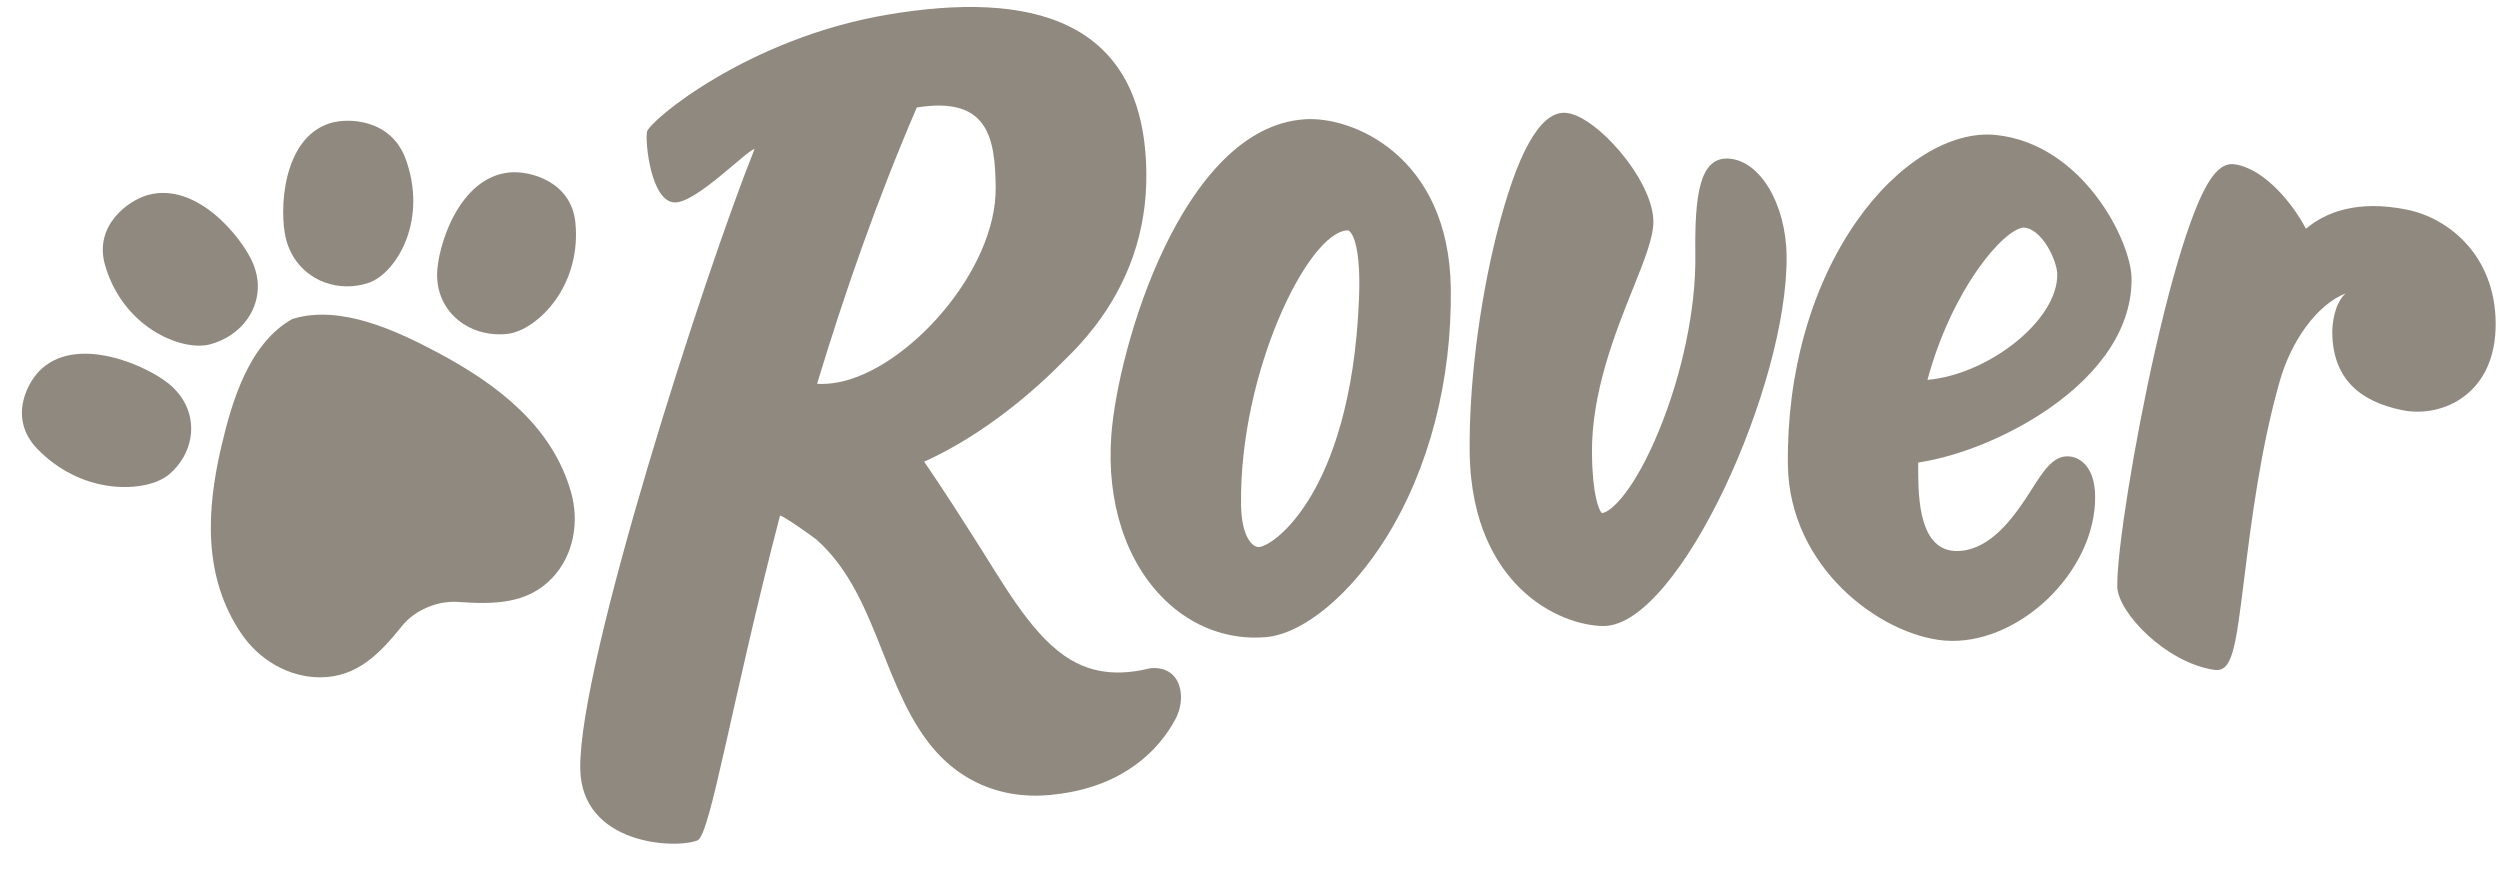
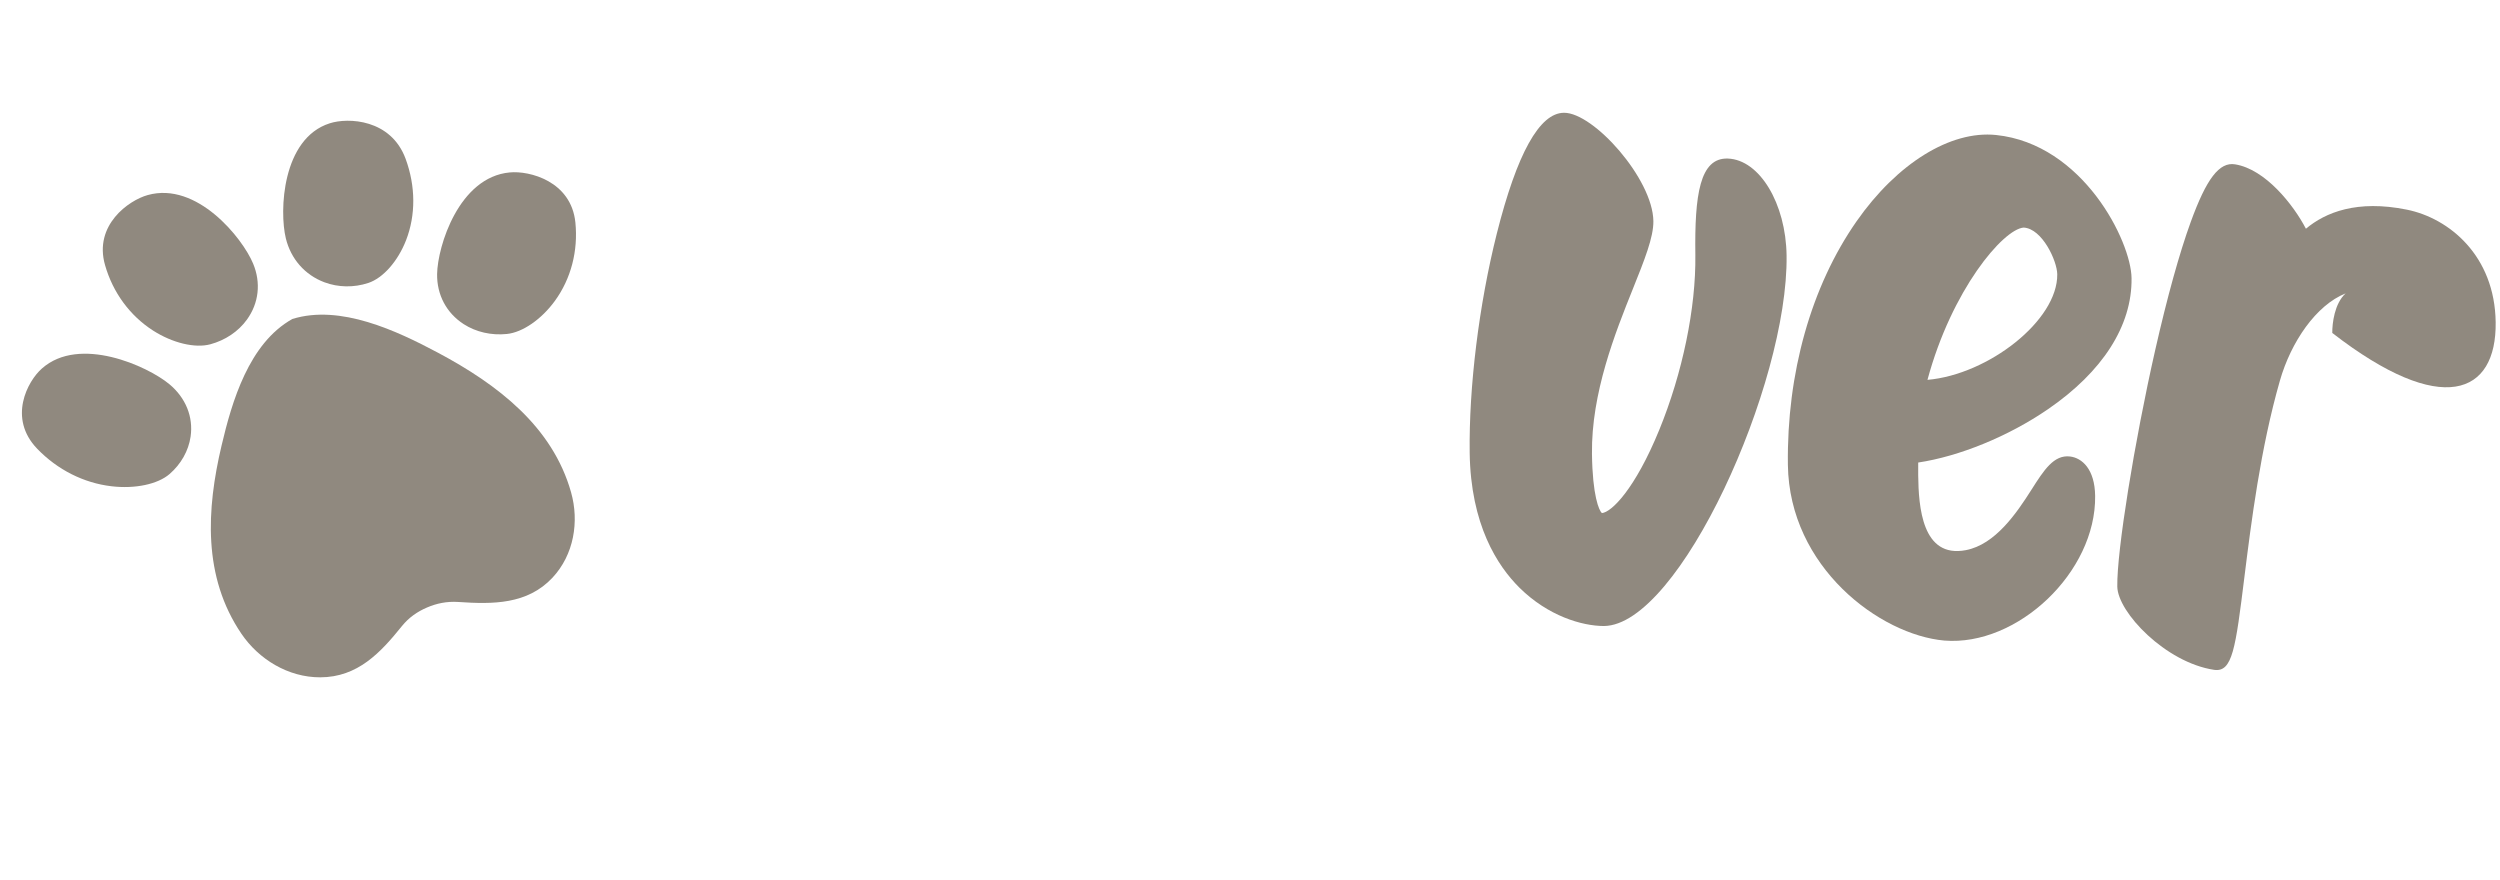
<svg xmlns="http://www.w3.org/2000/svg" width="71" height="25" viewBox="0 0 71 25" fill="none">
  <g clip-path="url(#clip0_21697_5063)">
-     <path d="M37.048 3.388C33.579 3.625 31.746 9.855 31.561 12.368C31.423 14.266 31.976 15.96 33.079 17.035C33.872 17.808 34.888 18.181 35.939 18.096C37.014 18.006 38.365 16.887 39.383 15.243C40.59 13.292 41.237 10.798 41.203 8.191C41.152 4.404 38.38 3.288 37.048 3.388ZM38.596 8.481C38.48 11.409 37.794 13.136 37.239 14.075C36.611 15.136 35.971 15.518 35.759 15.535C35.567 15.551 35.258 15.24 35.246 14.335C35.196 10.575 37.143 6.601 38.262 6.543C38.283 6.542 38.303 6.544 38.337 6.576C38.412 6.65 38.654 7.006 38.596 8.481Z" fill="#90897F" />
    <path d="M49.071 4.503C48.272 4.476 48.125 5.533 48.148 7.244C48.167 8.742 47.784 10.595 47.123 12.209C46.432 13.897 45.766 14.548 45.493 14.572C45.412 14.498 45.227 14.082 45.212 12.889C45.19 11.165 45.873 9.45 46.374 8.203C46.703 7.383 46.962 6.737 46.956 6.281C46.94 5.079 45.256 3.196 44.418 3.203C43.723 3.204 43.081 4.361 42.508 6.639C42.002 8.656 41.715 10.983 41.739 12.858C41.767 14.901 42.524 16.067 43.154 16.692C43.965 17.493 44.923 17.777 45.549 17.779C47.691 17.765 50.787 10.915 50.739 7.259C50.72 5.778 49.971 4.535 49.071 4.503Z" fill="#90897F" />
    <path d="M58.788 12.964C58.328 12.911 58.048 13.35 57.694 13.907C57.271 14.574 56.666 15.464 55.831 15.624C54.584 15.863 54.488 14.388 54.477 13.496C54.475 13.375 54.475 13.254 54.477 13.136C55.642 12.961 57.036 12.395 58.162 11.622C59.712 10.558 60.554 9.253 60.536 7.899C60.523 6.855 59.159 4.091 56.688 3.834C55.393 3.7 53.876 4.64 52.727 6.284C51.435 8.134 50.742 10.603 50.776 13.201C50.815 16.11 53.39 18.029 55.219 18.192C57.291 18.361 59.531 16.252 59.502 14.083C59.492 13.319 59.127 13.004 58.788 12.964ZM57.471 6.463C57.999 6.491 58.421 7.409 58.426 7.788C58.444 9.097 56.47 10.637 54.74 10.788C55.429 8.233 56.885 6.512 57.471 6.463Z" fill="#90897F" />
-     <path d="M68.354 5.954C66.938 5.667 66.042 6.032 65.488 6.496C65.133 5.814 64.336 4.805 63.475 4.667C63.03 4.595 62.664 5.071 62.215 6.309C61.896 7.187 61.548 8.442 61.209 9.937C60.611 12.573 60.117 15.655 60.131 16.656C60.14 17.388 61.503 18.815 62.878 19.023C63.403 19.102 63.489 18.417 63.742 16.381C63.934 14.844 64.196 12.739 64.75 10.808C65.064 9.712 65.776 8.666 66.616 8.332C66.299 8.619 66.233 9.188 66.237 9.456C66.253 10.723 66.983 11.402 68.24 11.652C69.354 11.871 70.905 11.205 70.877 9.151C70.852 7.26 69.554 6.196 68.354 5.954Z" fill="#90897F" />
-     <path d="M32.675 18.977C32.01 19.136 31.116 19.241 30.231 18.624C29.203 17.908 28.433 16.465 27.618 15.206C26.788 13.891 26.246 13.113 26.246 13.113C27.998 12.316 29.418 11.059 30.261 10.198C30.555 9.914 30.83 9.611 31.079 9.287C31.096 9.268 31.105 9.255 31.105 9.255C32.006 8.075 32.579 6.627 32.556 4.897C32.498 0.485 29.213 -0.259 25.221 0.414C21.23 1.083 18.428 3.445 18.374 3.745C18.321 4.053 18.485 5.704 19.148 5.749C19.751 5.787 21.198 4.275 21.429 4.232C20.003 7.789 16.433 18.841 16.479 21.827C16.508 23.995 19.179 24.119 19.808 23.867C20.174 23.727 20.786 19.877 22.151 14.65C22.168 14.588 23.116 15.262 23.176 15.315C24.842 16.778 25.03 19.295 26.329 21.035C27.246 22.262 28.586 22.77 30.096 22.545C31.922 22.298 32.91 21.313 33.387 20.415C33.587 20.037 33.602 19.537 33.368 19.236C33.229 19.057 33.002 18.948 32.675 18.977ZM23.205 10.9C23.967 8.382 24.896 5.701 26.037 3.053C28.063 2.726 28.26 3.91 28.278 5.311C28.309 7.678 25.789 10.483 23.8 10.859C23.569 10.902 23.373 10.909 23.205 10.9Z" fill="#90897F" />
+     <path d="M68.354 5.954C66.938 5.667 66.042 6.032 65.488 6.496C65.133 5.814 64.336 4.805 63.475 4.667C63.03 4.595 62.664 5.071 62.215 6.309C61.896 7.187 61.548 8.442 61.209 9.937C60.611 12.573 60.117 15.655 60.131 16.656C60.14 17.388 61.503 18.815 62.878 19.023C63.403 19.102 63.489 18.417 63.742 16.381C63.934 14.844 64.196 12.739 64.75 10.808C65.064 9.712 65.776 8.666 66.616 8.332C66.299 8.619 66.233 9.188 66.237 9.456C69.354 11.871 70.905 11.205 70.877 9.151C70.852 7.26 69.554 6.196 68.354 5.954Z" fill="#90897F" />
    <path d="M2.983 7.528C2.658 6.392 3.657 5.689 4.194 5.54C5.592 5.147 6.887 6.76 7.188 7.485C7.417 8.032 7.351 8.611 7.011 9.079C6.767 9.416 6.398 9.663 5.973 9.778C5.538 9.895 4.9 9.742 4.347 9.388C3.691 8.967 3.206 8.31 2.983 7.528Z" fill="#90897F" />
    <path d="M1.055 12.743C0.22 11.875 0.78 10.825 1.192 10.464C2.259 9.52 4.192 10.397 4.81 10.911C5.276 11.299 5.494 11.84 5.413 12.401C5.354 12.803 5.142 13.18 4.815 13.463C4.481 13.752 3.835 13.889 3.169 13.81C2.378 13.718 1.63 13.341 1.055 12.743Z" fill="#90897F" />
    <path d="M11.52 4.512C11.104 3.379 9.884 3.333 9.364 3.502C8.008 3.934 7.929 5.997 8.118 6.771C8.262 7.356 8.659 7.808 9.211 8.016C9.607 8.165 10.05 8.171 10.46 8.036C10.878 7.898 11.3 7.42 11.533 6.821C11.809 6.108 11.806 5.292 11.52 4.512Z" fill="#90897F" />
    <path d="M16.341 6.318C16.221 5.142 15.032 4.843 14.477 4.897C13.031 5.03 12.426 6.998 12.414 7.782C12.405 8.374 12.68 8.89 13.17 9.206C13.522 9.432 13.956 9.53 14.394 9.485C14.842 9.44 15.379 9.069 15.762 8.541C16.216 7.914 16.422 7.128 16.341 6.318Z" fill="#90897F" />
    <path d="M12.44 10.018C11.273 9.397 9.664 8.636 8.303 9.059C7.067 9.75 6.586 11.407 6.292 12.656C5.865 14.466 5.754 16.377 6.857 18C7.347 18.721 8.181 19.238 9.095 19.236C10.16 19.234 10.81 18.532 11.412 17.784C11.613 17.534 11.857 17.369 12.127 17.253C12.396 17.138 12.687 17.074 13.015 17.096C13.999 17.164 14.978 17.167 15.69 16.407C16.3 15.755 16.453 14.814 16.219 13.984C15.693 12.113 14.132 10.92 12.44 10.018Z" fill="#90897F" />
  </g>
  <defs>
    <clipPath id="clip0_21697_5063">
      <rect width="70.492" height="24" fill="white" transform="translate(0.505 0.078)" />
    </clipPath>
  </defs>
</svg>